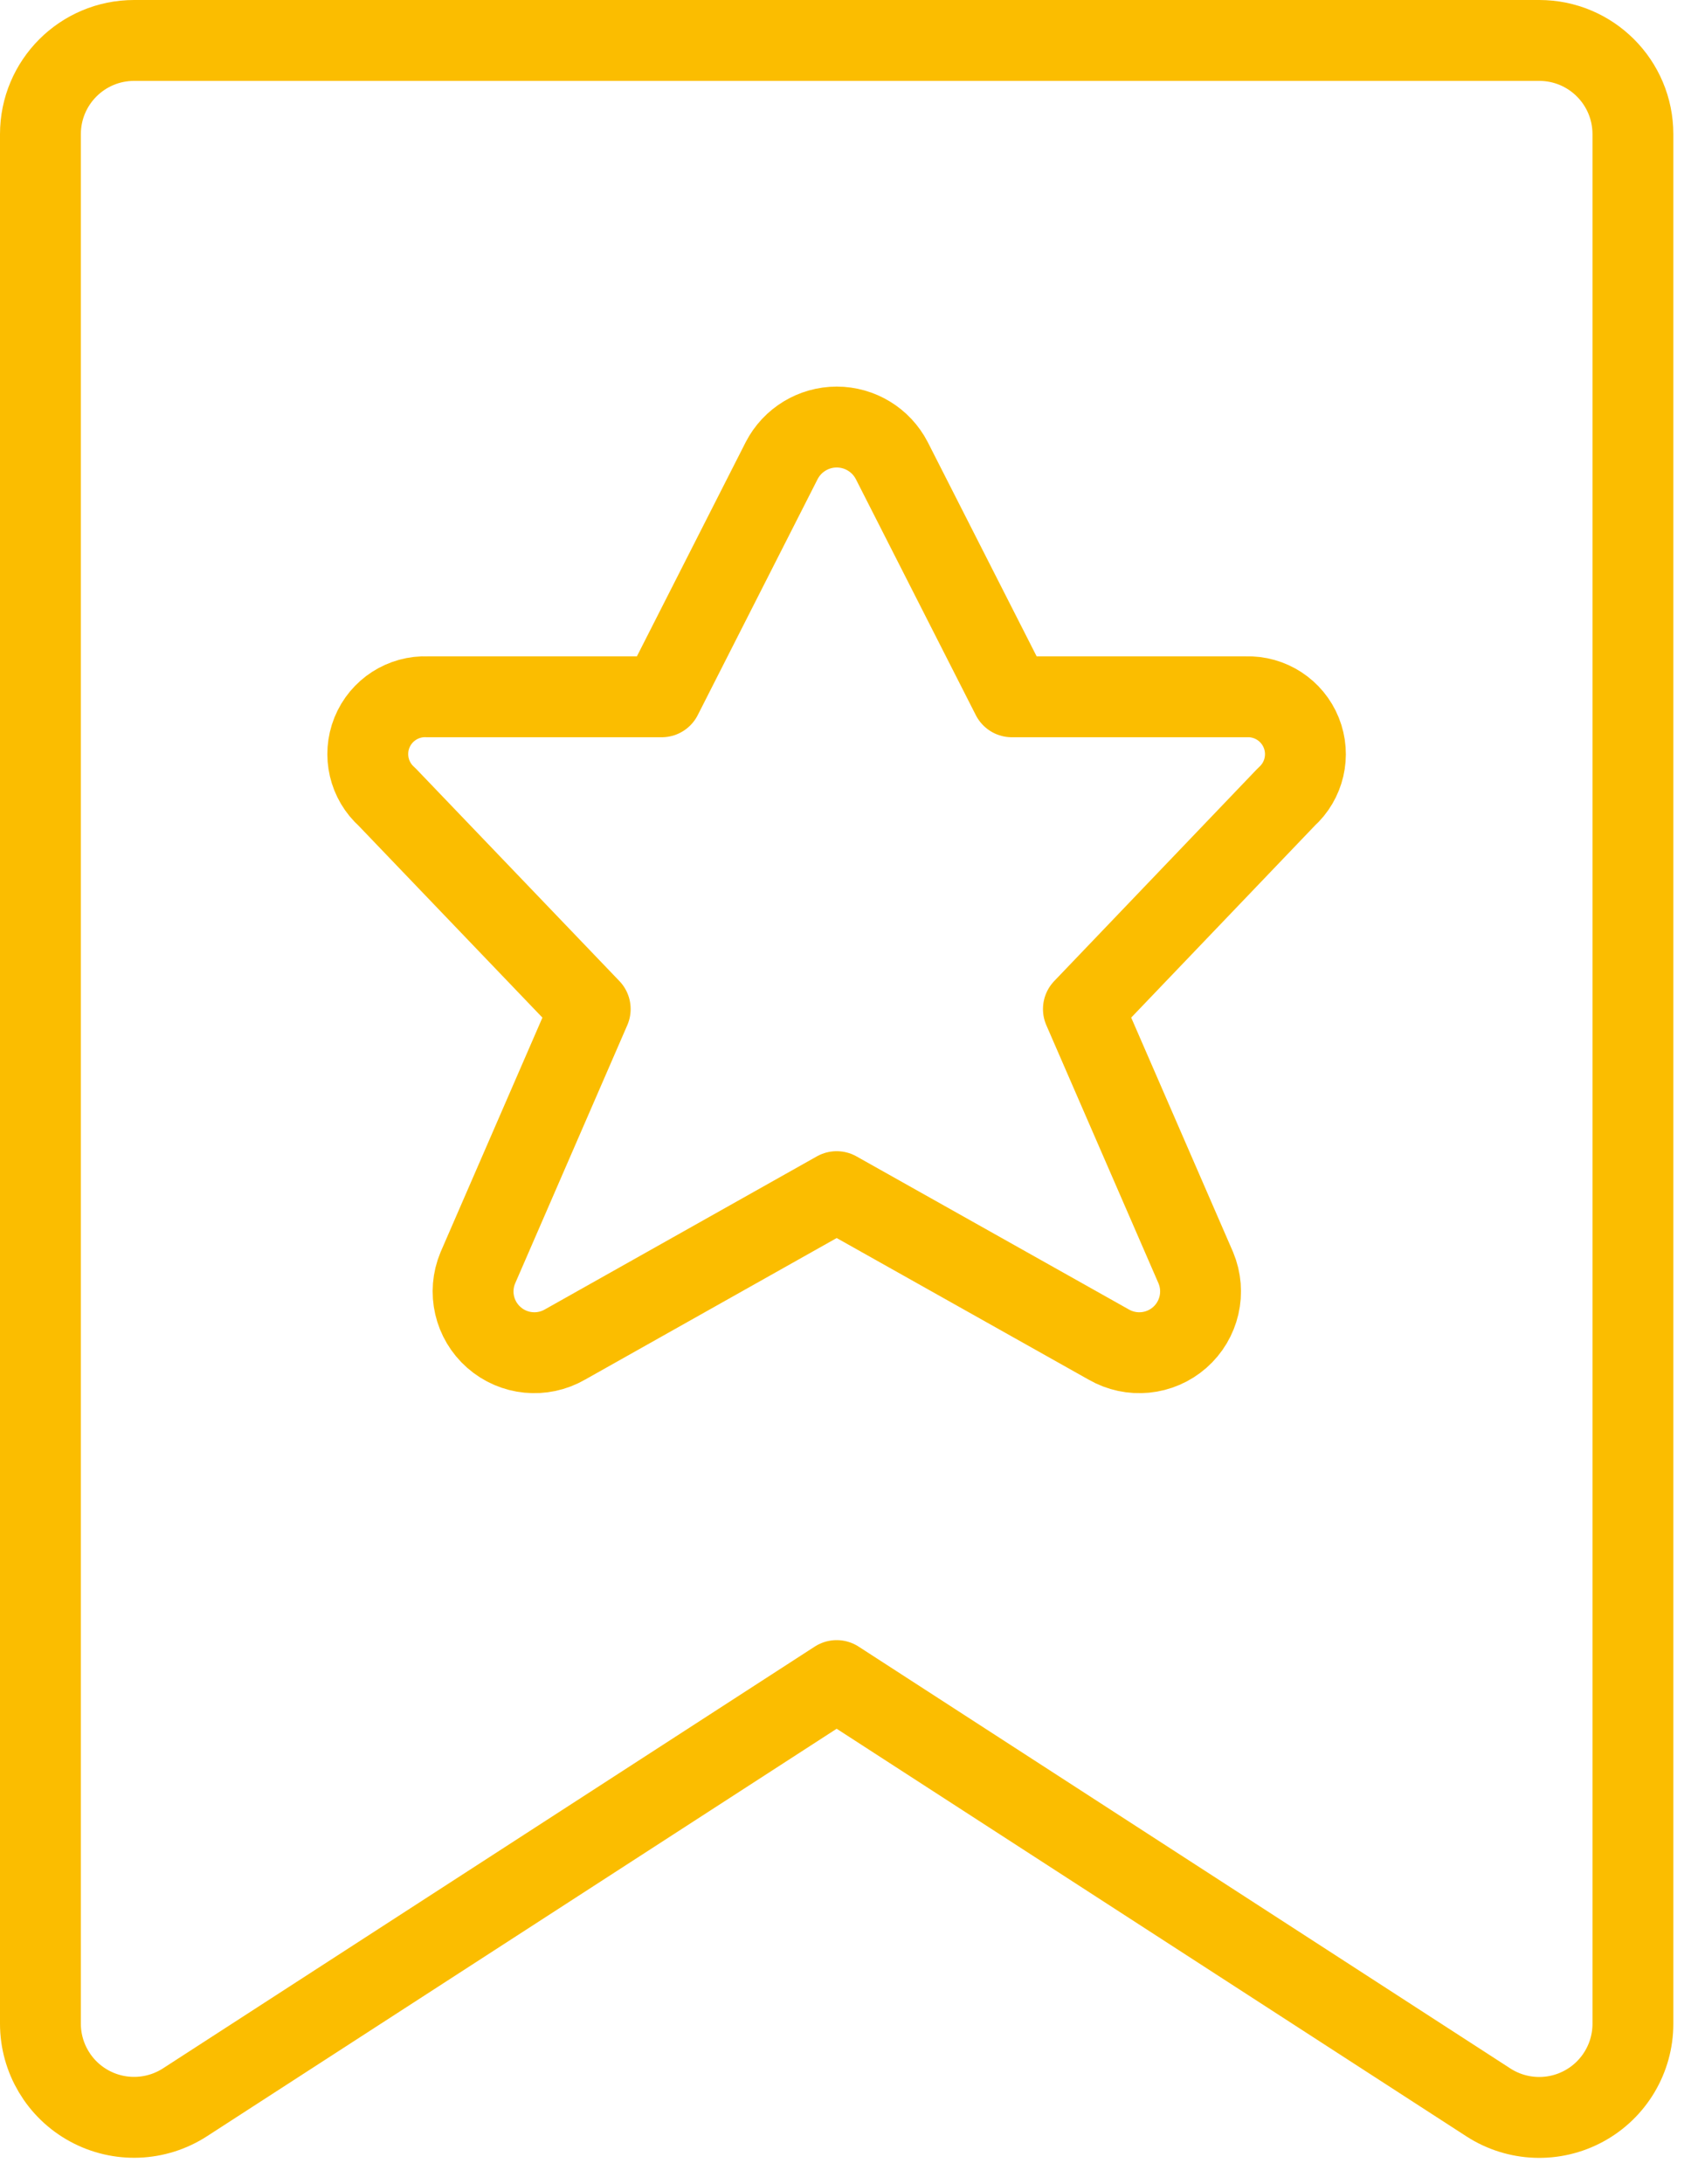
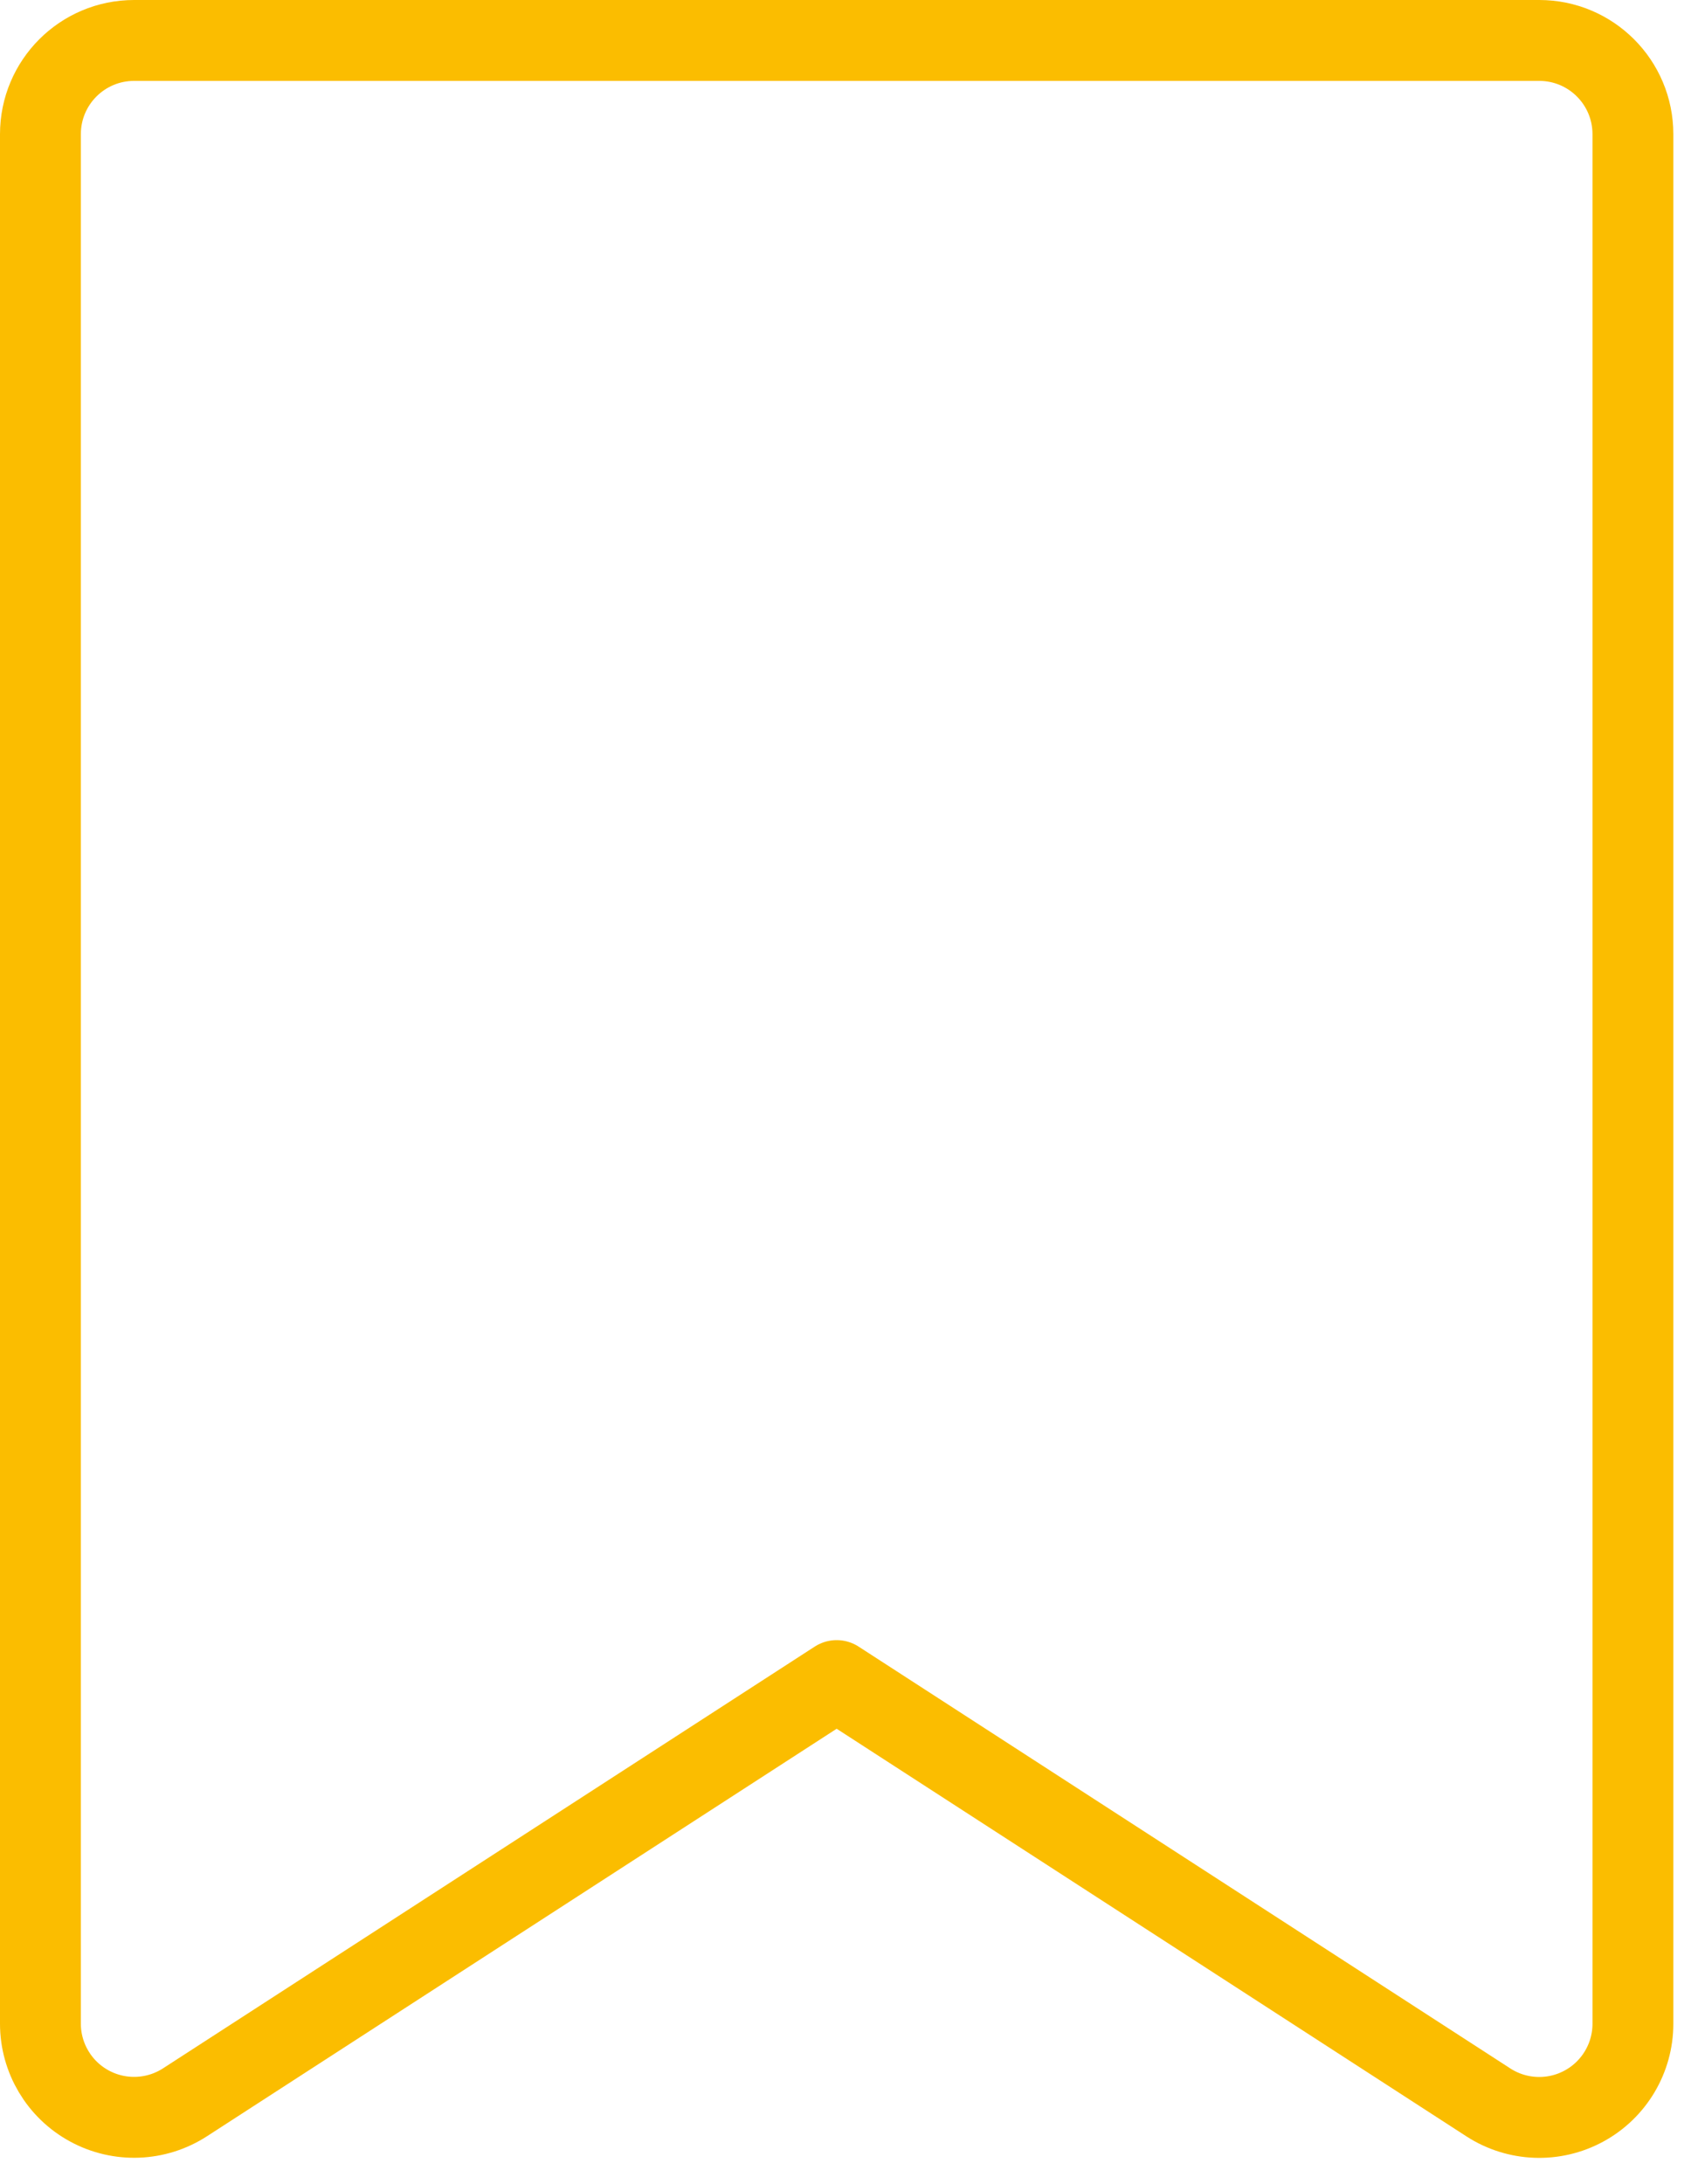
<svg xmlns="http://www.w3.org/2000/svg" fill="none" viewBox="0 0 42 54" height="54" width="42">
  <path stroke-linejoin="round" stroke-linecap="round" stroke-width="2" stroke="#FBBD00" d="M40.39 50.034C40.39 50.883 39.925 51.663 39.18 52.068C38.435 52.473 37.528 52.439 36.815 51.978L20.695 41.549L4.575 51.976C3.863 52.436 2.956 52.471 2.211 52.066C1.466 51.662 1.001 50.882 1 50.034V3.317C1 2.037 2.037 1 3.317 1H38.073C39.353 1 40.39 2.037 40.39 3.317V50.034Z" />
-   <path stroke-linejoin="round" stroke-linecap="round" stroke-width="2" stroke="#FBBD00" d="M22.058 11.387L25.028 17.227H30.821C31.418 17.206 31.964 17.562 32.187 18.116C32.41 18.67 32.262 19.305 31.817 19.703L26.798 24.947L29.579 31.345C29.829 31.945 29.669 32.637 29.181 33.066C28.692 33.496 27.985 33.565 27.422 33.24L20.695 29.461L13.976 33.24C13.413 33.565 12.705 33.496 12.217 33.066C11.728 32.637 11.568 31.945 11.819 31.345L14.599 24.947L9.573 19.703C9.125 19.305 8.976 18.668 9.2 18.112C9.425 17.556 9.975 17.201 10.574 17.227H16.367L19.335 11.387C19.598 10.878 20.123 10.558 20.696 10.558C21.27 10.558 21.795 10.878 22.058 11.387Z" />
</svg>